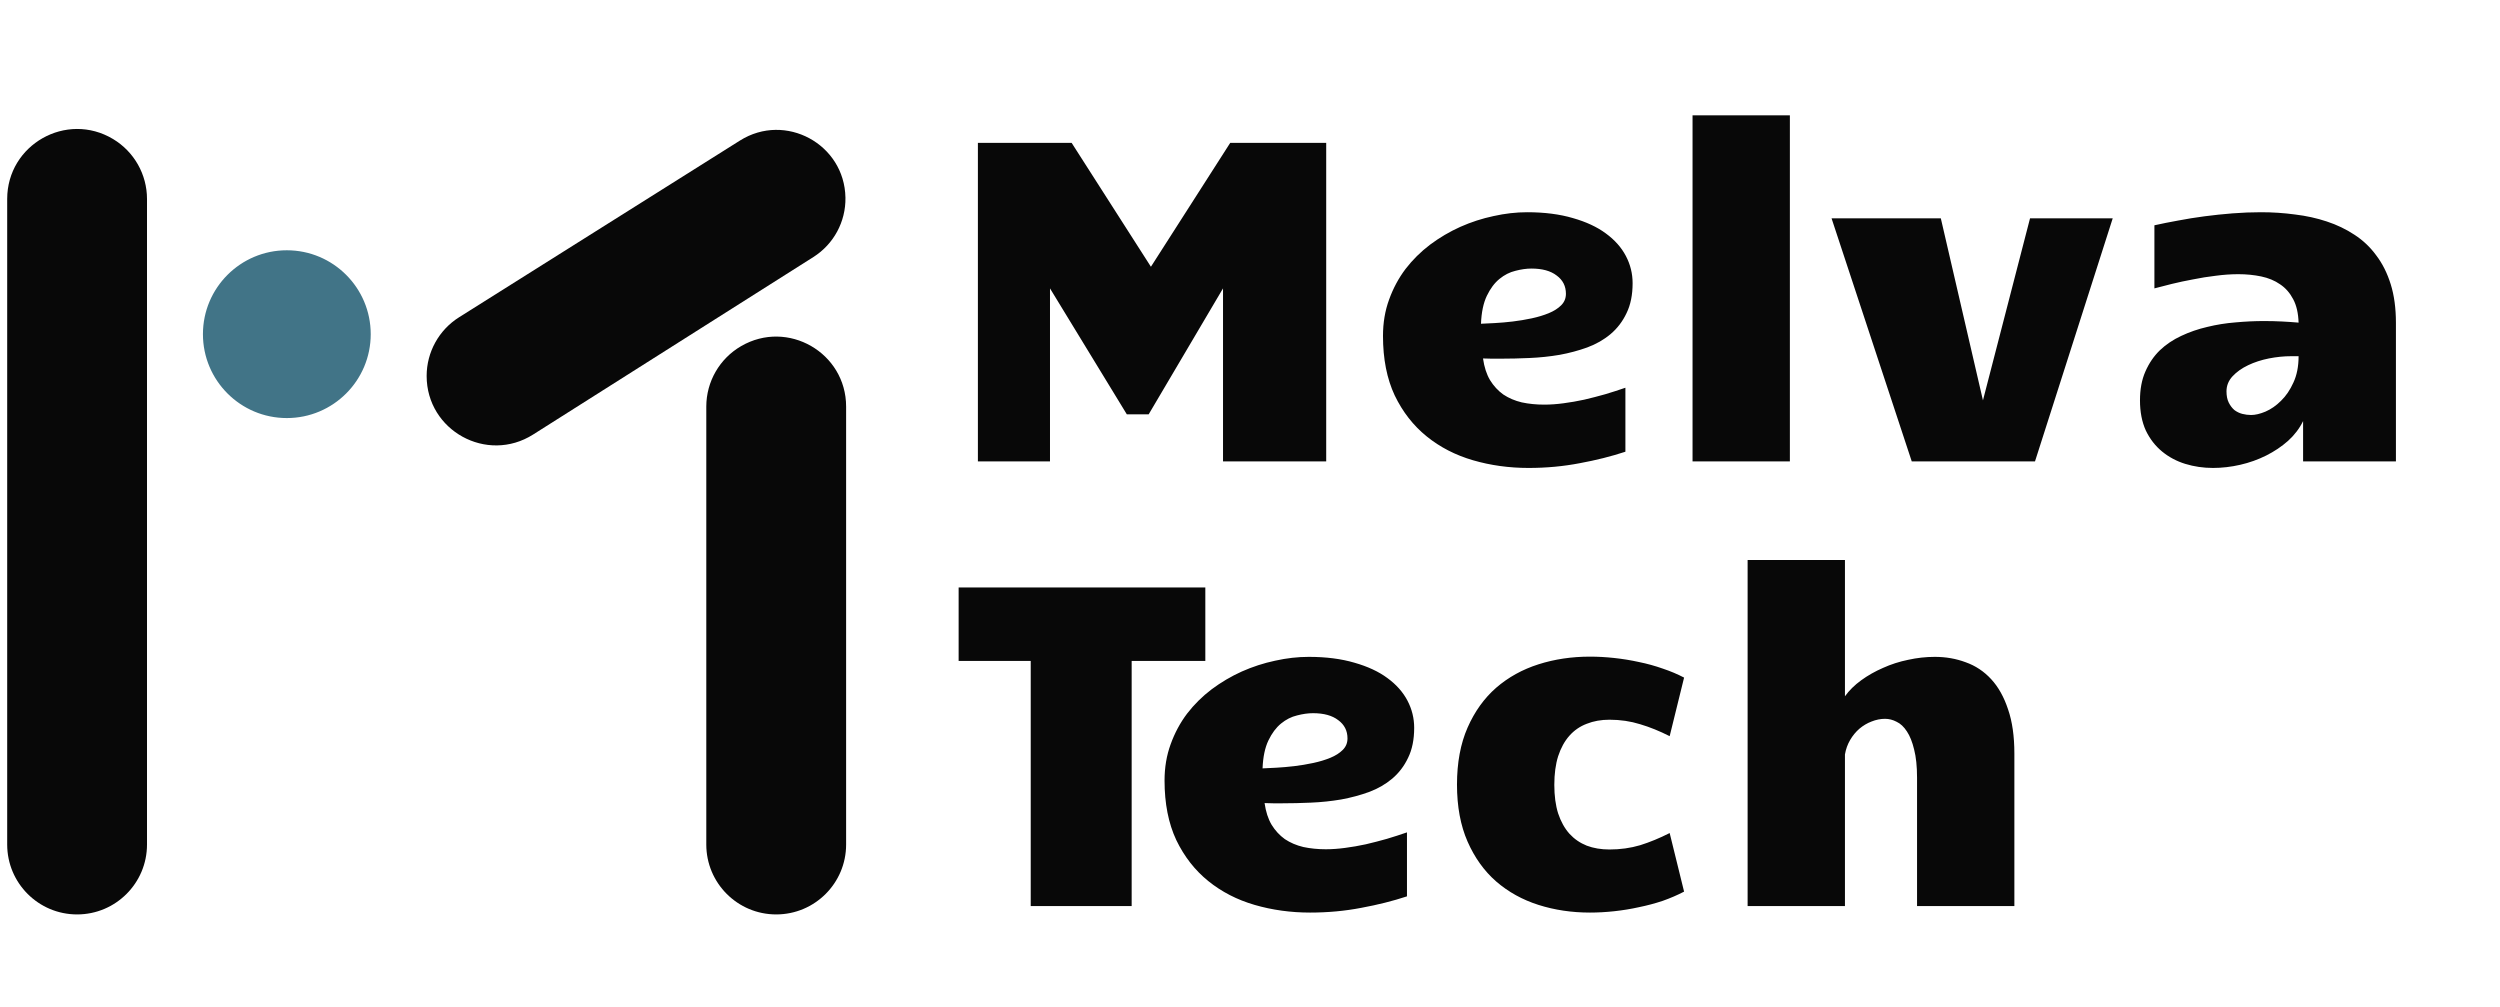
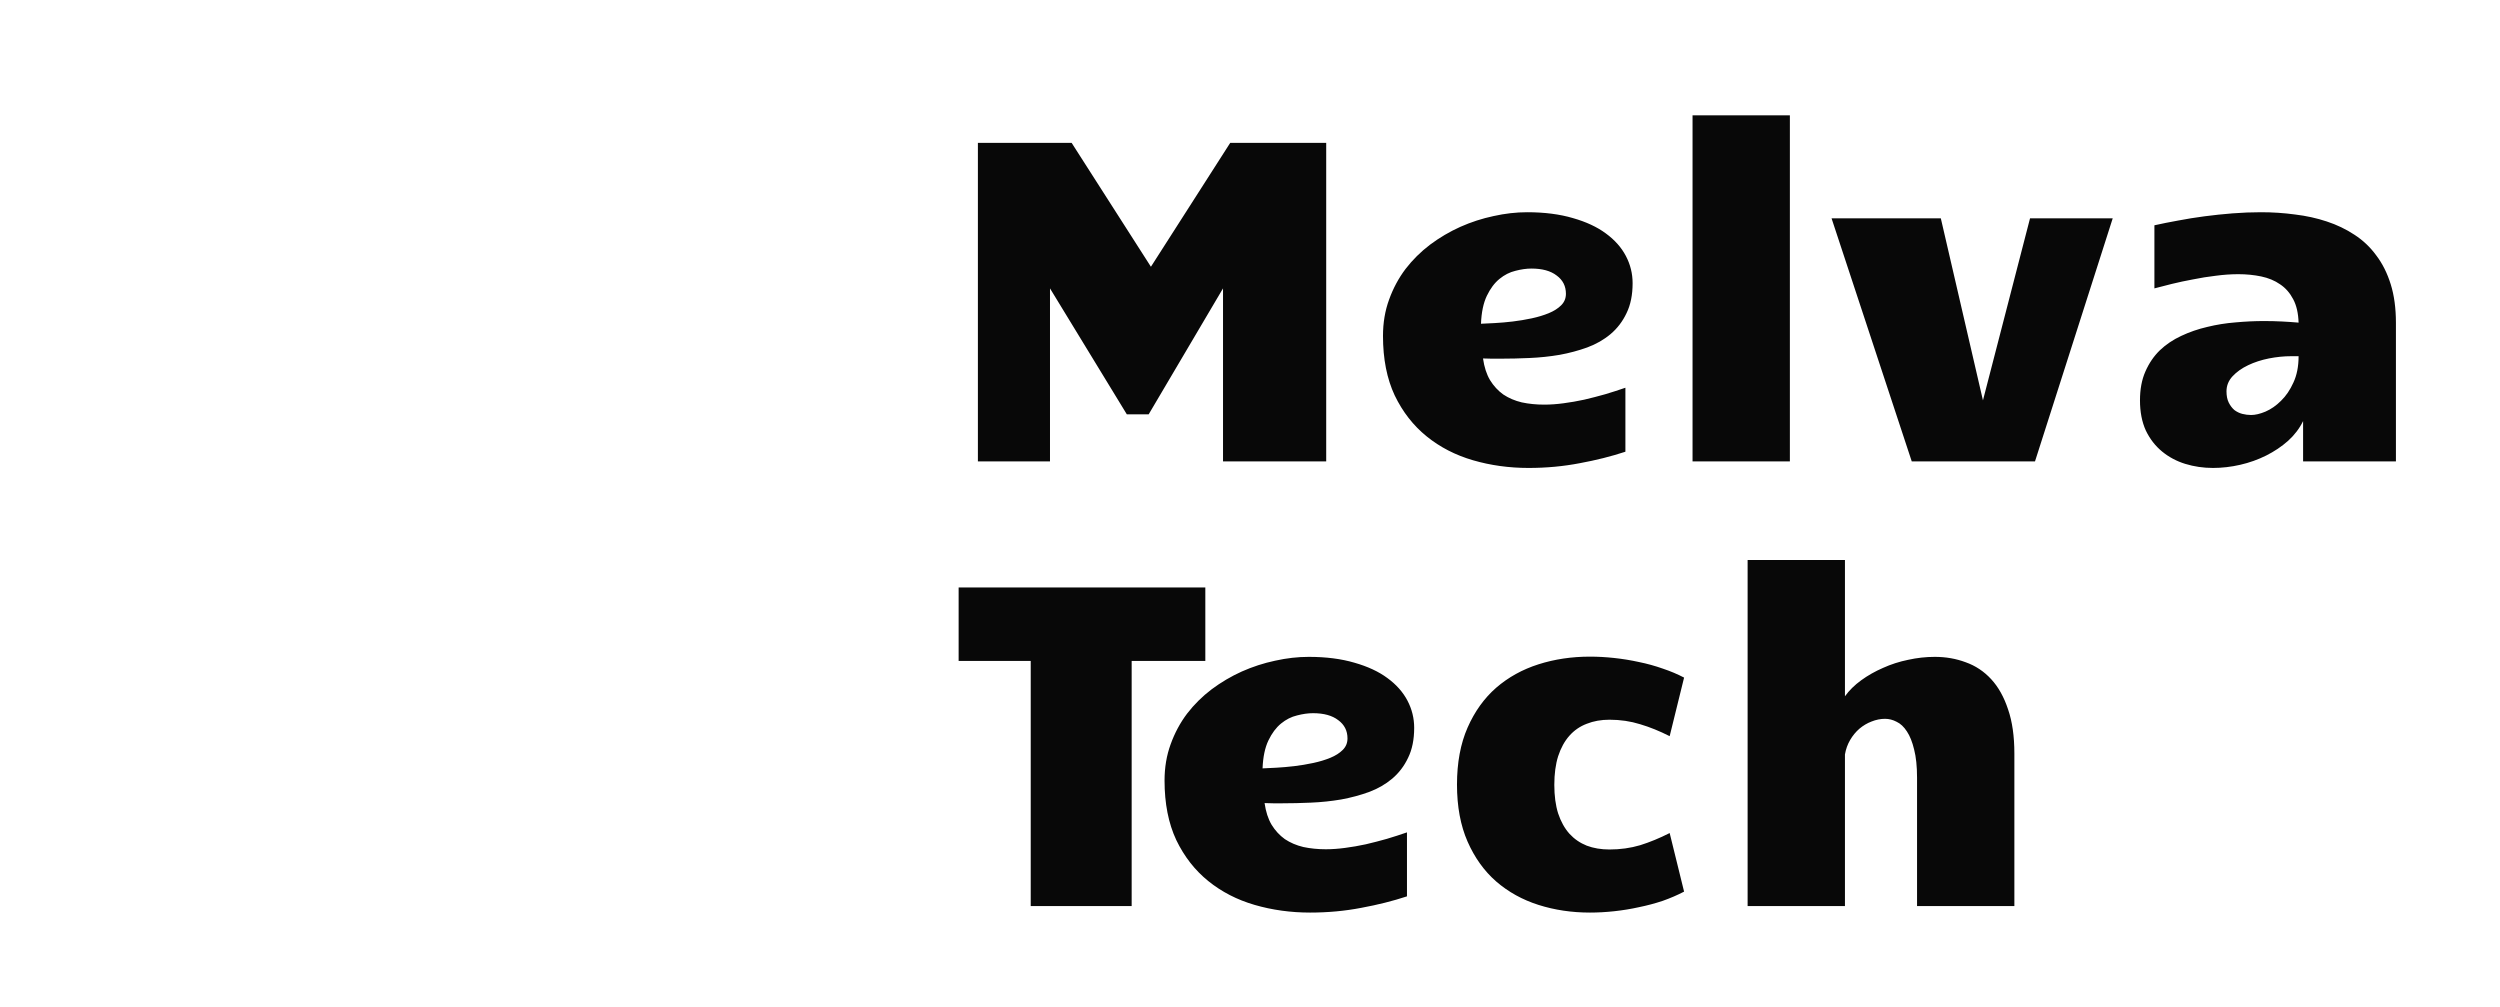
<svg xmlns="http://www.w3.org/2000/svg" width="298" height="120" viewBox="0 0 298 120" fill="none">
  <path d="M116.565 17.026H127.737L137.19 31.797L146.644 17.026H158.084V55H145.784V34.375L136.922 49.387H134.317L125.159 34.375V55H116.565V17.026ZM193.748 53.845C192.065 54.4 190.248 54.857 188.296 55.215C186.345 55.591 184.313 55.779 182.2 55.779C179.891 55.779 177.688 55.474 175.594 54.866C173.499 54.257 171.655 53.308 170.062 52.019C168.468 50.73 167.197 49.101 166.248 47.131C165.317 45.144 164.852 42.781 164.852 40.041C164.852 38.484 165.093 37.043 165.577 35.718C166.06 34.375 166.714 33.158 167.537 32.065C168.379 30.973 169.354 30.006 170.464 29.165C171.592 28.324 172.792 27.616 174.063 27.044C175.352 26.471 176.677 26.041 178.038 25.754C179.398 25.45 180.732 25.298 182.039 25.298C184.098 25.298 185.915 25.531 187.491 25.996C189.066 26.444 190.373 27.052 191.412 27.822C192.468 28.592 193.265 29.487 193.802 30.508C194.339 31.528 194.607 32.611 194.607 33.757C194.607 35.154 194.366 36.344 193.882 37.329C193.417 38.314 192.781 39.146 191.976 39.827C191.188 40.489 190.266 41.017 189.209 41.411C188.171 41.787 187.07 42.083 185.906 42.297C184.743 42.494 183.552 42.62 182.334 42.673C181.135 42.727 179.989 42.754 178.897 42.754C178.521 42.754 178.154 42.754 177.796 42.754C177.456 42.736 177.116 42.727 176.775 42.727C176.919 43.748 177.196 44.607 177.608 45.305C178.038 46.003 178.566 46.576 179.192 47.024C179.837 47.454 180.571 47.767 181.395 47.964C182.236 48.143 183.131 48.232 184.08 48.232C184.796 48.232 185.557 48.179 186.363 48.071C187.186 47.964 188.01 47.821 188.833 47.642C189.675 47.445 190.507 47.23 191.331 46.997C192.173 46.746 192.978 46.487 193.748 46.218V53.845ZM176.534 38.591C176.963 38.573 177.509 38.547 178.172 38.511C178.852 38.475 179.568 38.412 180.32 38.323C181.072 38.233 181.824 38.108 182.576 37.947C183.328 37.786 184.008 37.58 184.617 37.329C185.226 37.078 185.718 36.765 186.094 36.389C186.47 36.013 186.658 35.557 186.658 35.02C186.658 34.106 186.291 33.381 185.557 32.844C184.841 32.289 183.838 32.012 182.549 32.012C181.958 32.012 181.323 32.101 180.643 32.28C179.962 32.441 179.327 32.764 178.736 33.247C178.145 33.73 177.644 34.402 177.232 35.261C176.82 36.121 176.587 37.231 176.534 38.591ZM201.751 13.75H213.353V55H201.751V13.75ZM218.321 26.023H231.346L236.368 47.722L241.98 26.023H251.836L242.571 55H227.881L218.321 26.023ZM263.787 55.779C262.641 55.779 261.54 55.618 260.484 55.295C259.445 54.973 258.523 54.481 257.718 53.818C256.912 53.156 256.268 52.323 255.784 51.321C255.319 50.3 255.086 49.101 255.086 47.722C255.086 46.397 255.301 45.252 255.73 44.285C256.16 43.3 256.733 42.459 257.449 41.76C258.183 41.062 259.034 40.489 260 40.041C260.985 39.576 262.024 39.218 263.116 38.967C264.208 38.699 265.327 38.52 266.473 38.43C267.636 38.323 268.764 38.269 269.856 38.269C270.608 38.269 271.333 38.287 272.032 38.323C272.73 38.359 273.383 38.403 273.992 38.457C273.956 37.329 273.742 36.398 273.348 35.664C272.954 34.912 272.435 34.321 271.79 33.892C271.146 33.444 270.394 33.131 269.534 32.952C268.675 32.773 267.771 32.683 266.822 32.683C265.944 32.683 265.04 32.746 264.109 32.871C263.196 32.978 262.301 33.122 261.424 33.301C260.547 33.462 259.705 33.641 258.899 33.838C258.112 34.035 257.413 34.214 256.805 34.375V26.855C257.682 26.659 258.622 26.471 259.625 26.291C260.645 26.095 261.701 25.924 262.793 25.781C263.886 25.638 264.996 25.522 266.124 25.432C267.269 25.343 268.397 25.298 269.507 25.298C270.886 25.298 272.238 25.387 273.562 25.566C274.905 25.727 276.167 26.005 277.349 26.399C278.549 26.793 279.65 27.321 280.652 27.983C281.673 28.646 282.541 29.469 283.257 30.454C283.991 31.421 284.564 32.567 284.976 33.892C285.388 35.217 285.594 36.747 285.594 38.484V55H274.529V50.193C274.1 51.07 273.5 51.858 272.73 52.556C271.96 53.236 271.092 53.818 270.125 54.302C269.158 54.785 268.129 55.152 267.037 55.403C265.944 55.654 264.861 55.779 263.787 55.779ZM268.326 49.468C268.827 49.468 269.4 49.334 270.044 49.065C270.707 48.779 271.325 48.349 271.897 47.776C272.488 47.203 272.981 46.478 273.375 45.601C273.786 44.723 273.992 43.676 273.992 42.459H273.106C272.247 42.459 271.36 42.548 270.447 42.727C269.552 42.906 268.729 43.175 267.977 43.533C267.225 43.891 266.607 44.329 266.124 44.849C265.64 45.368 265.398 45.968 265.398 46.648C265.398 47.185 265.488 47.633 265.667 47.991C265.846 48.349 266.07 48.644 266.338 48.877C266.625 49.092 266.938 49.244 267.278 49.334C267.636 49.423 267.986 49.468 268.326 49.468Z" fill="#080808" />
  <path d="M122.862 108V78.781H114.269V70.026H143.675V78.781H134.894V108H122.862ZM167.711 106.845C166.028 107.4 164.211 107.857 162.259 108.215C160.308 108.591 158.276 108.779 156.163 108.779C153.854 108.779 151.651 108.474 149.557 107.866C147.462 107.257 145.618 106.308 144.024 105.019C142.431 103.73 141.16 102.101 140.211 100.131C139.28 98.144 138.814 95.781 138.814 93.041C138.814 91.484 139.056 90.043 139.54 88.718C140.023 87.375 140.676 86.158 141.5 85.065C142.341 83.973 143.317 83.007 144.427 82.165C145.555 81.324 146.755 80.616 148.026 80.043C149.315 79.471 150.64 79.041 152 78.754C153.361 78.45 154.695 78.298 156.002 78.298C158.061 78.298 159.878 78.531 161.454 78.996C163.029 79.444 164.336 80.052 165.375 80.822C166.431 81.592 167.228 82.487 167.765 83.508C168.302 84.528 168.57 85.612 168.57 86.757C168.57 88.154 168.329 89.344 167.845 90.329C167.38 91.314 166.744 92.146 165.938 92.827C165.151 93.489 164.229 94.017 163.172 94.411C162.134 94.787 161.033 95.082 159.869 95.297C158.705 95.494 157.515 95.62 156.297 95.673C155.098 95.727 153.952 95.754 152.86 95.754C152.484 95.754 152.117 95.754 151.759 95.754C151.419 95.736 151.078 95.727 150.738 95.727C150.882 96.748 151.159 97.607 151.571 98.305C152 99.003 152.529 99.576 153.155 100.024C153.8 100.454 154.534 100.767 155.357 100.964C156.199 101.143 157.094 101.232 158.043 101.232C158.759 101.232 159.52 101.179 160.326 101.071C161.149 100.964 161.973 100.821 162.796 100.642C163.638 100.445 164.47 100.23 165.294 99.997C166.135 99.746 166.941 99.487 167.711 99.218V106.845ZM150.497 91.591C150.926 91.573 151.472 91.546 152.135 91.511C152.815 91.475 153.531 91.412 154.283 91.323C155.035 91.233 155.787 91.108 156.539 90.947C157.291 90.786 157.971 90.58 158.58 90.329C159.189 90.079 159.681 89.765 160.057 89.389C160.433 89.013 160.621 88.557 160.621 88.019C160.621 87.106 160.254 86.381 159.52 85.844C158.804 85.289 157.801 85.012 156.512 85.012C155.921 85.012 155.286 85.101 154.605 85.28C153.925 85.441 153.29 85.764 152.699 86.247C152.108 86.731 151.607 87.402 151.195 88.261C150.783 89.121 150.55 90.231 150.497 91.591ZM185.274 93.552C185.274 94.859 185.427 95.996 185.731 96.962C186.053 97.929 186.501 98.735 187.074 99.379C187.647 100.006 188.336 100.48 189.142 100.803C189.947 101.107 190.851 101.259 191.854 101.259C193.143 101.259 194.361 101.089 195.506 100.749C196.652 100.391 197.825 99.908 199.024 99.299L200.743 106.281C199.955 106.693 199.105 107.06 198.192 107.382C197.279 107.687 196.339 107.937 195.372 108.134C194.405 108.349 193.421 108.51 192.418 108.618C191.433 108.725 190.466 108.779 189.518 108.779C187.351 108.779 185.31 108.474 183.395 107.866C181.479 107.257 179.796 106.326 178.346 105.073C176.913 103.819 175.777 102.235 174.935 100.319C174.094 98.404 173.673 96.139 173.673 93.525C173.673 90.911 174.094 88.646 174.935 86.731C175.777 84.815 176.913 83.23 178.346 81.977C179.796 80.724 181.479 79.793 183.395 79.184C185.31 78.575 187.351 78.271 189.518 78.271C190.466 78.271 191.433 78.325 192.418 78.432C193.421 78.54 194.405 78.701 195.372 78.915C196.339 79.112 197.279 79.372 198.192 79.694C199.105 79.999 199.955 80.357 200.743 80.769L199.024 87.751C197.825 87.142 196.652 86.668 195.506 86.328C194.361 85.97 193.143 85.79 191.854 85.79C190.851 85.79 189.947 85.952 189.142 86.274C188.336 86.578 187.647 87.053 187.074 87.697C186.501 88.342 186.053 89.156 185.731 90.141C185.427 91.108 185.274 92.245 185.274 93.552ZM208.316 66.75H219.918V82.998C220.419 82.299 221.064 81.664 221.852 81.091C222.639 80.518 223.508 80.026 224.457 79.614C225.405 79.184 226.408 78.862 227.464 78.647C228.521 78.414 229.577 78.298 230.633 78.298C231.94 78.298 233.167 78.513 234.312 78.942C235.476 79.354 236.488 80.026 237.347 80.957C238.207 81.888 238.878 83.087 239.361 84.555C239.863 86.005 240.113 87.76 240.113 89.819V108H228.512V92.692C228.512 91.35 228.395 90.231 228.163 89.335C227.948 88.44 227.661 87.724 227.303 87.187C226.945 86.632 226.533 86.247 226.068 86.032C225.62 85.799 225.164 85.683 224.698 85.683C224.161 85.683 223.624 85.79 223.087 86.005C222.568 86.202 222.084 86.489 221.637 86.865C221.207 87.241 220.84 87.688 220.536 88.207C220.231 88.727 220.025 89.3 219.918 89.926V108H208.316V66.75Z" fill="#080808" />
-   <circle cx="34.19" cy="39.833" r="9.5" fill="#417487" stroke="#417487" />
-   <path d="M88.202 16.754C93.613 13.349 100.667 17.166 100.777 23.558V23.558C100.826 26.42 99.381 29.101 96.963 30.633L63.544 51.798C58.041 55.283 50.856 51.329 50.856 44.815V44.815C50.856 41.974 52.316 39.332 54.72 37.819L88.202 16.754Z" fill="#080808" />
-   <path d="M84.19 48.466C84.19 45.494 85.772 42.747 88.343 41.257V41.257C93.898 38.035 100.857 42.044 100.857 48.466V100.667C100.857 105.269 97.126 109 92.523 109V109C87.921 109 84.19 105.269 84.19 100.667V48.466Z" fill="#080808" />
-   <path d="M0.857 23.718C0.857 17.241 7.923 13.24 13.477 16.573V16.573C15.987 18.078 17.523 20.791 17.523 23.718V100.667C17.523 105.269 13.792 109 9.19 109V109C4.588 109 0.857 105.269 0.857 100.667V23.718Z" fill="#080808" />
</svg>